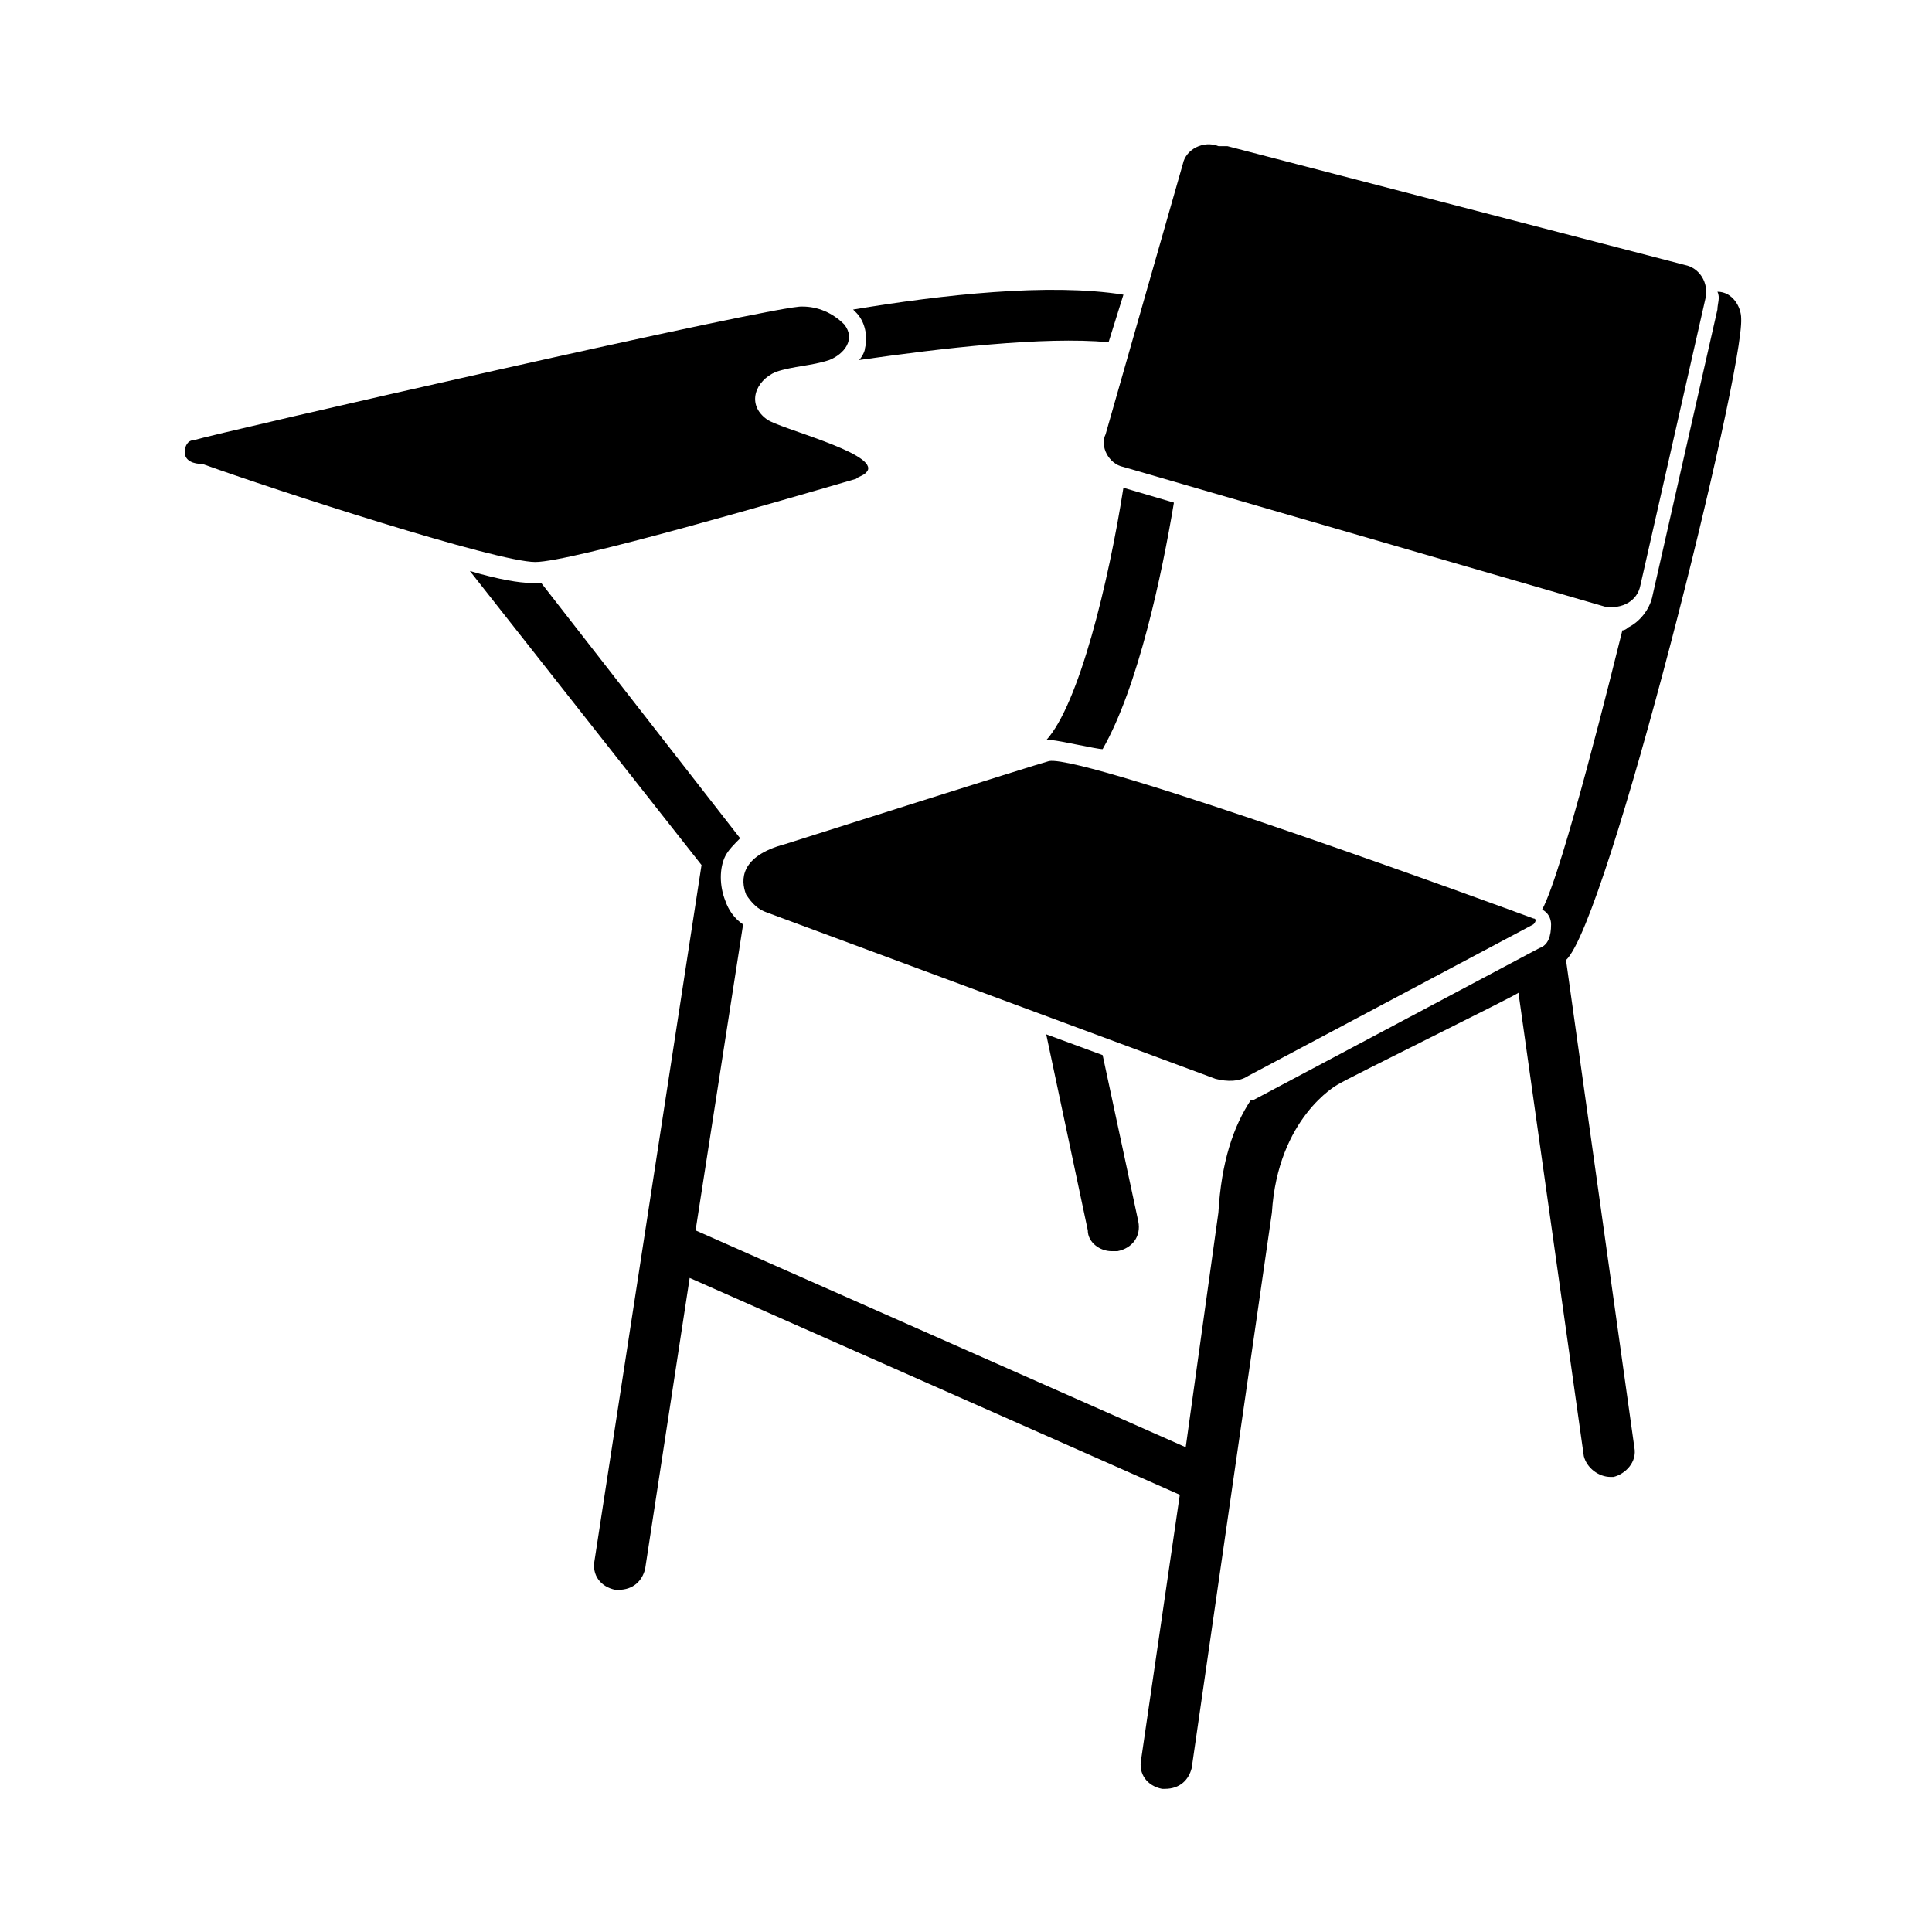
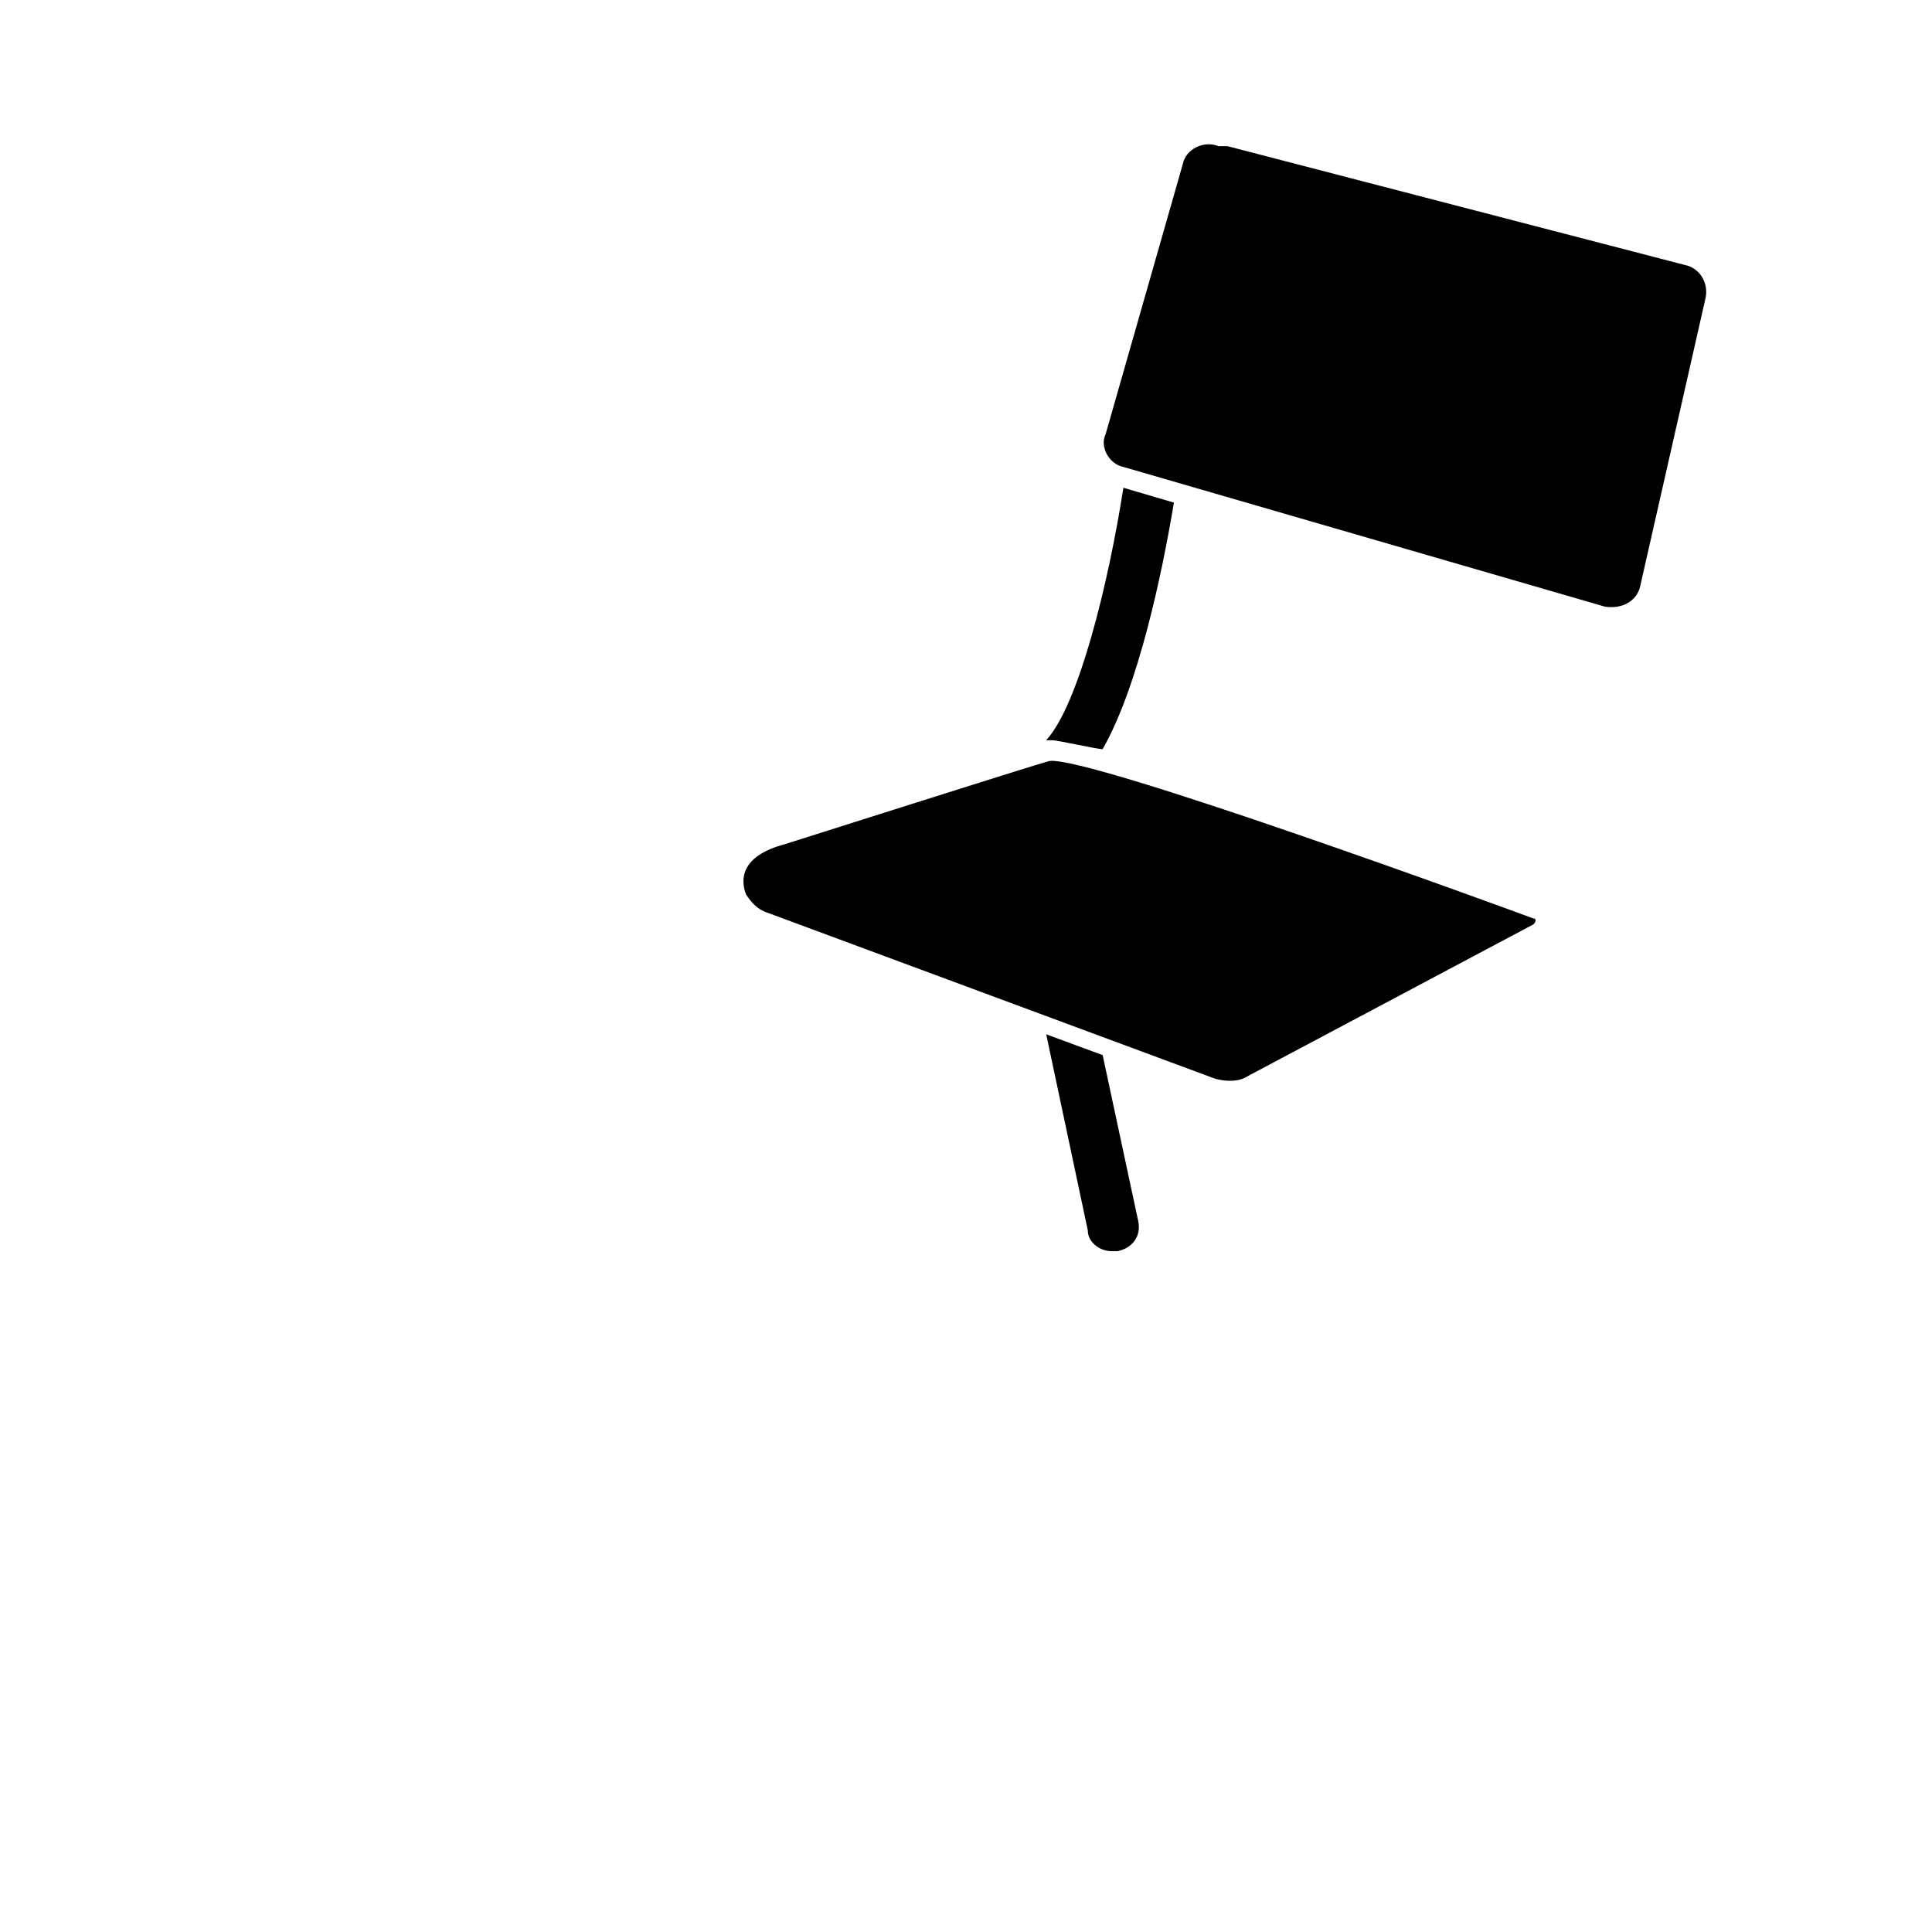
<svg xmlns="http://www.w3.org/2000/svg" fill="#000000" width="800px" height="800px" version="1.1" viewBox="144 144 512 512">
  <g>
-     <path d="m356.7 225.24c3.938 0 7.871 1.574 11.02 4.723 3.148 3.938 0 7.871-3.938 9.445-4.723 1.574-9.445 1.574-14.168 3.148-5.512 2.363-7.871 8.66-2.363 12.594 3.148 2.363 28.34 8.66 26.766 13.383-0.789 1.574-2.363 1.574-3.148 2.363-18.895 5.512-75.57 22.043-85.02 22.043-10.234 0-68.488-18.895-88.168-25.977-2.359 0-4.719-0.785-4.719-3.148 0-1.574 0.789-3.148 2.363-3.148 4.723-1.574 155.86-36.211 161.38-35.426z" />
    <path d="m550.36 387.4c0.789 0 0.789 0.789 0 1.574l-75.57 40.148c-2.363 1.574-5.512 1.574-8.66 0.789l-118.87-44.082c-2.363-0.789-3.938-2.363-5.512-4.723-1.574-3.938-1.574-10.234 10.234-13.383 0 0 66.914-21.254 70.062-22.043 10.23-1.578 122.01 39.359 128.31 41.719z" />
    <path d="m469.27 182.73 121.23 31.488c3.938 0.789 6.297 4.723 5.512 8.66l-17.32 76.359c-0.789 3.938-4.723 6.297-9.445 5.512l-127.53-37c-3.938-0.789-6.297-5.512-4.723-8.66l20.469-71.637c0.789-3.938 5.512-6.297 9.445-4.723z" />
-     <path d="m441.72 222.09-3.934 12.598c-17.32-1.574-44.082 1.574-66.125 4.723 0.789-0.789 1.574-2.363 1.574-3.148 0.789-3.148 0-7.086-2.363-9.445l-0.789-0.789c23.617-3.938 51.957-7.086 71.637-3.938z" />
    <path d="m455.1 277.2c-3.148 18.895-9.445 48.805-18.895 65.336-1.574 0-11.809-2.363-13.383-2.363h-1.574c8.66-9.445 16.531-41.723 20.469-66.914z" />
-     <path d="m559.01 398.43 18.105 129.1c0.789 3.938-2.363 7.086-5.512 7.871h-0.789c-3.148 0-6.297-2.363-7.086-5.512l-17.32-122.8c-0.789 0.789-45.656 22.828-48.02 24.402 0 0-15.742 8.66-17.32 33.852l-21.254 147.21c-0.789 3.148-3.148 5.512-7.086 5.512h-0.789c-3.938-0.789-6.297-3.938-5.512-7.871l10.234-70.062-129.89-57.465-11.809 77.145c-0.789 3.148-3.148 5.512-7.086 5.512h-0.789c-3.938-0.789-6.297-3.938-5.512-7.871l28.34-184.21-61.402-77.934c7.871 2.363 13.383 3.148 15.742 3.148h3.148l52.742 67.699c-1.574 1.574-3.148 3.148-3.938 4.723-1.574 3.148-1.574 7.871 0 11.809 0.789 2.363 2.363 4.723 4.723 6.297l-12.594 81.082 129.89 57.465 8.66-62.188c0.789-13.383 3.938-22.828 8.66-29.914h0.789l75.57-40.148c2.363-0.789 3.148-3.148 3.148-6.297 0-1.574-0.789-3.148-2.363-3.938 5.512-10.234 18.895-64.551 21.254-73.996 0.789 0 1.574-0.789 1.574-0.789 3.148-1.574 5.512-4.723 6.297-7.871l17.32-76.359c0-1.574 0.789-3.148 0-4.723 3.938 0 6.297 3.938 6.297 7.086 0.809 14.172-35.402 159.8-46.426 170.04z" />
    <path d="m445.66 467.7c0.789 3.938-1.574 7.086-5.512 7.871h-1.574c-3.148 0-6.297-2.363-6.297-5.512l-11.02-51.957 14.957 5.512z" />
  </g>
</svg>